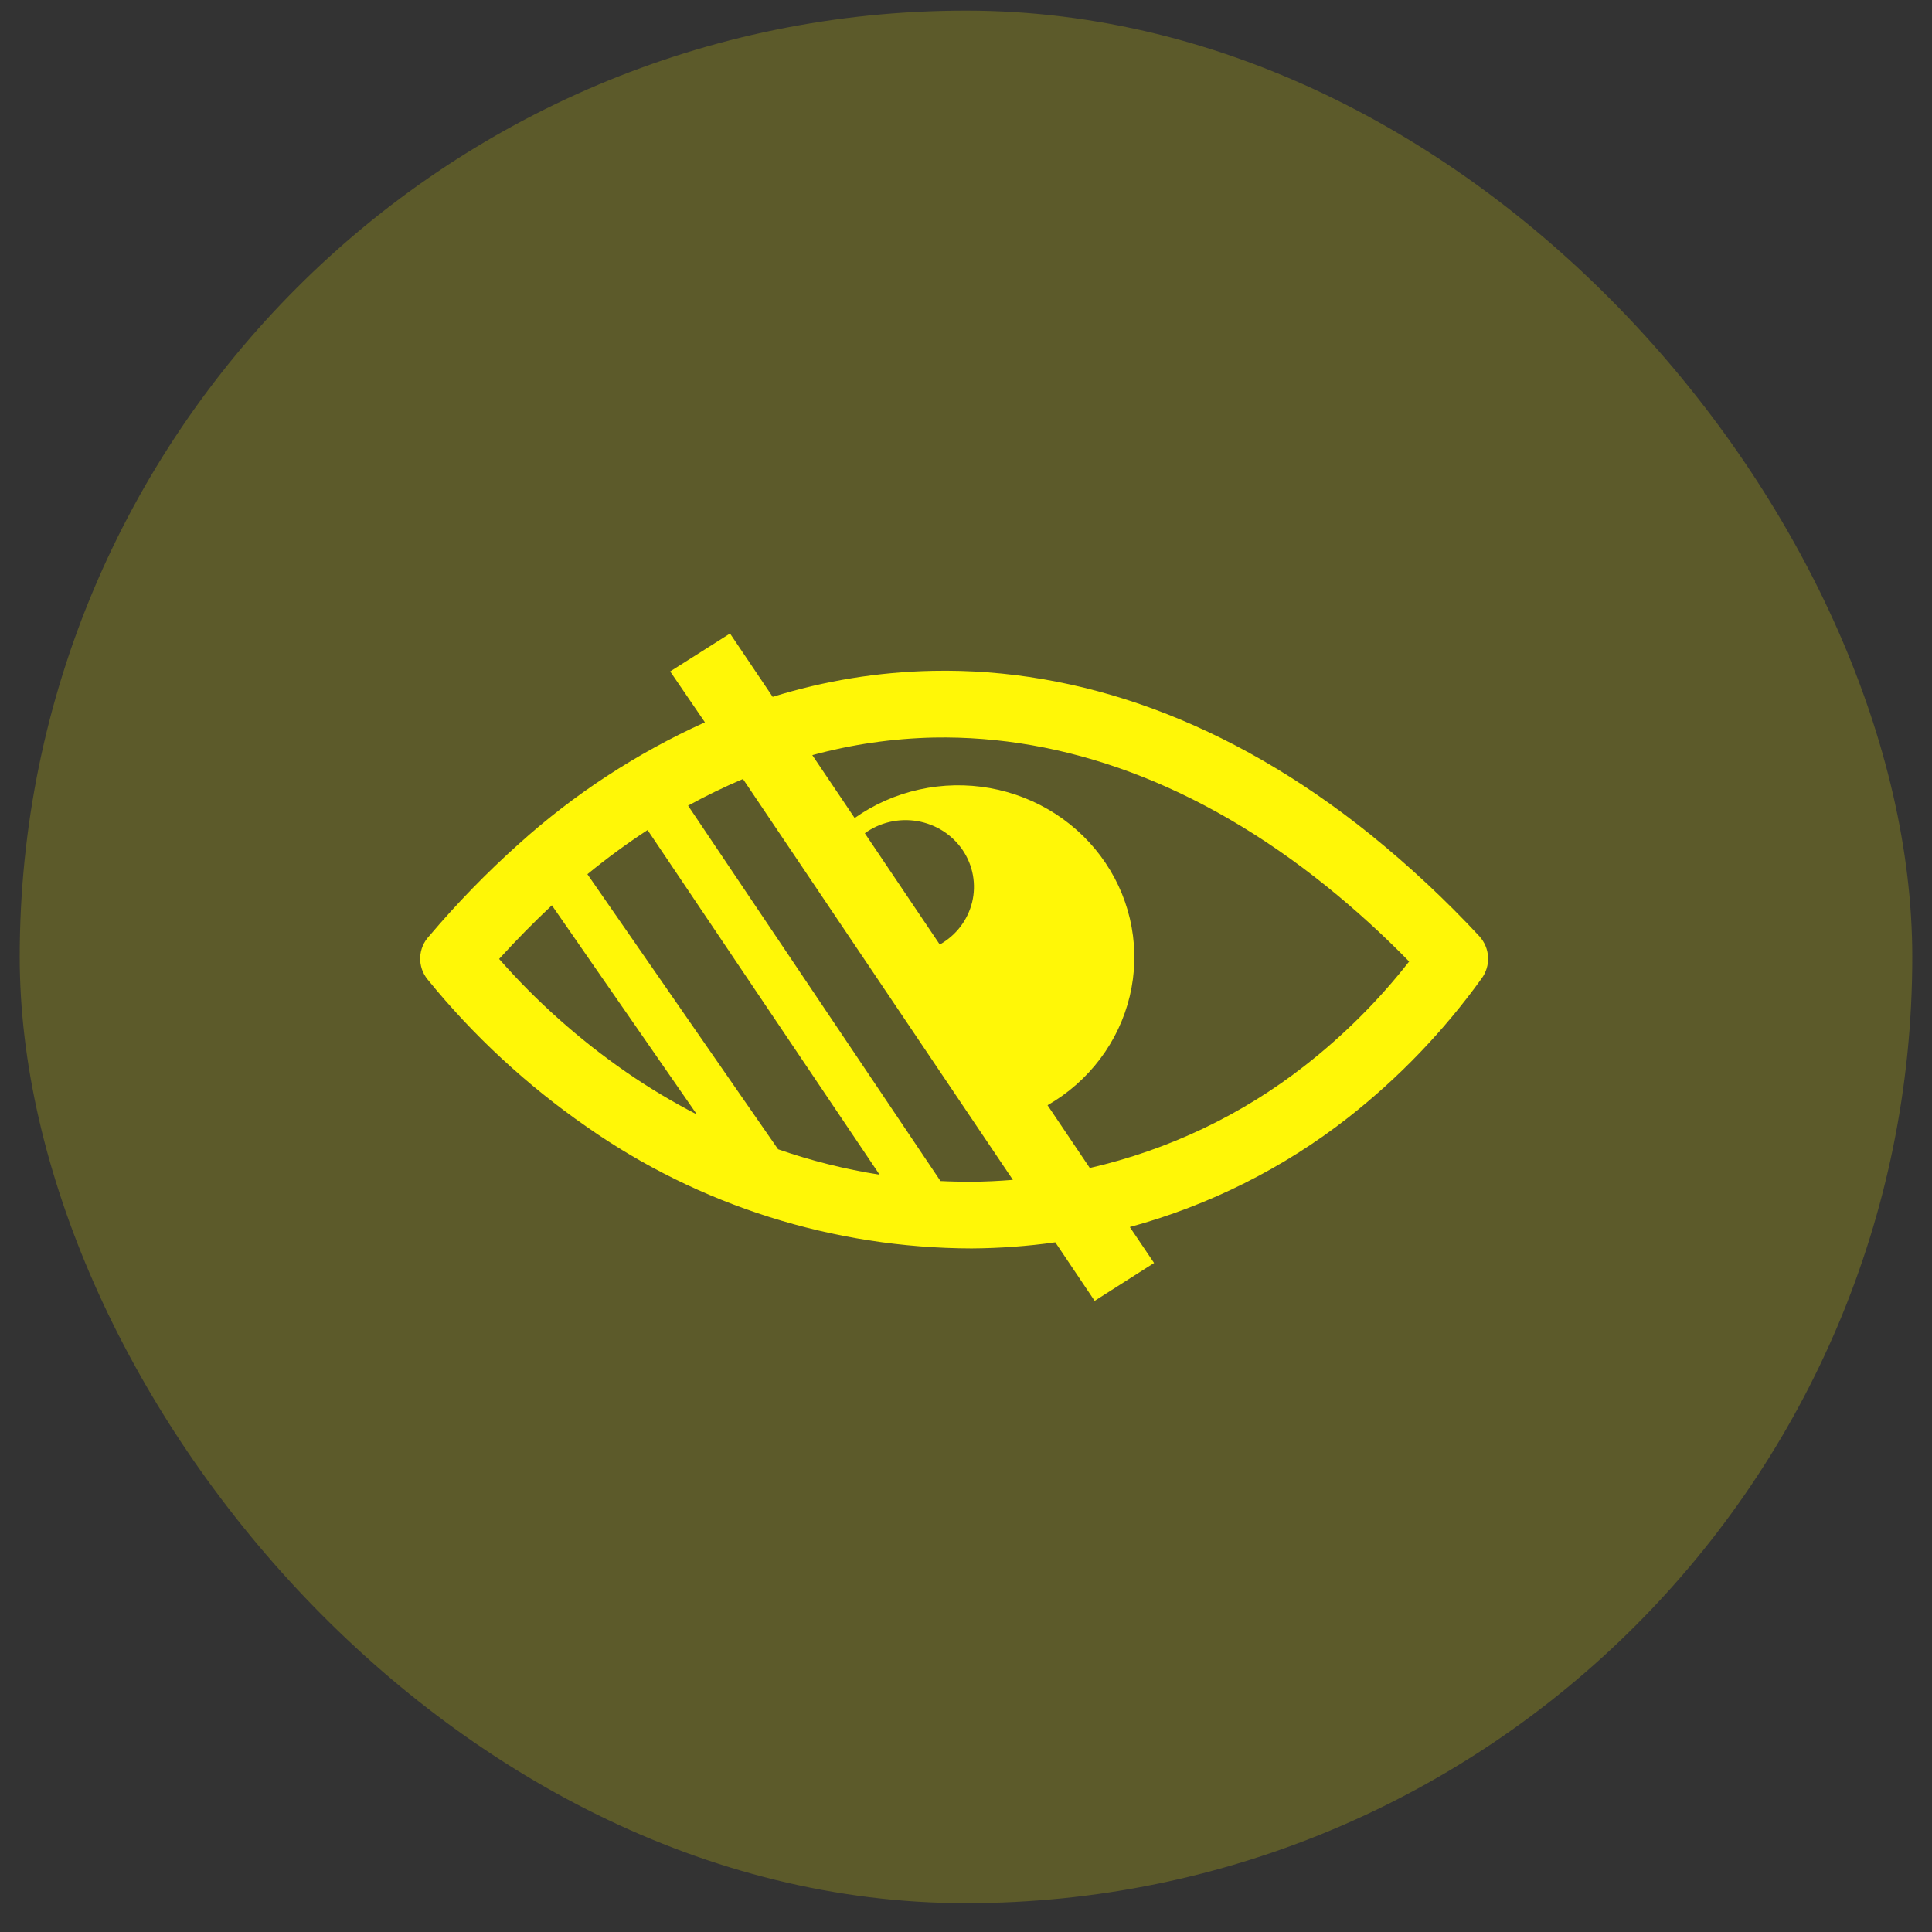
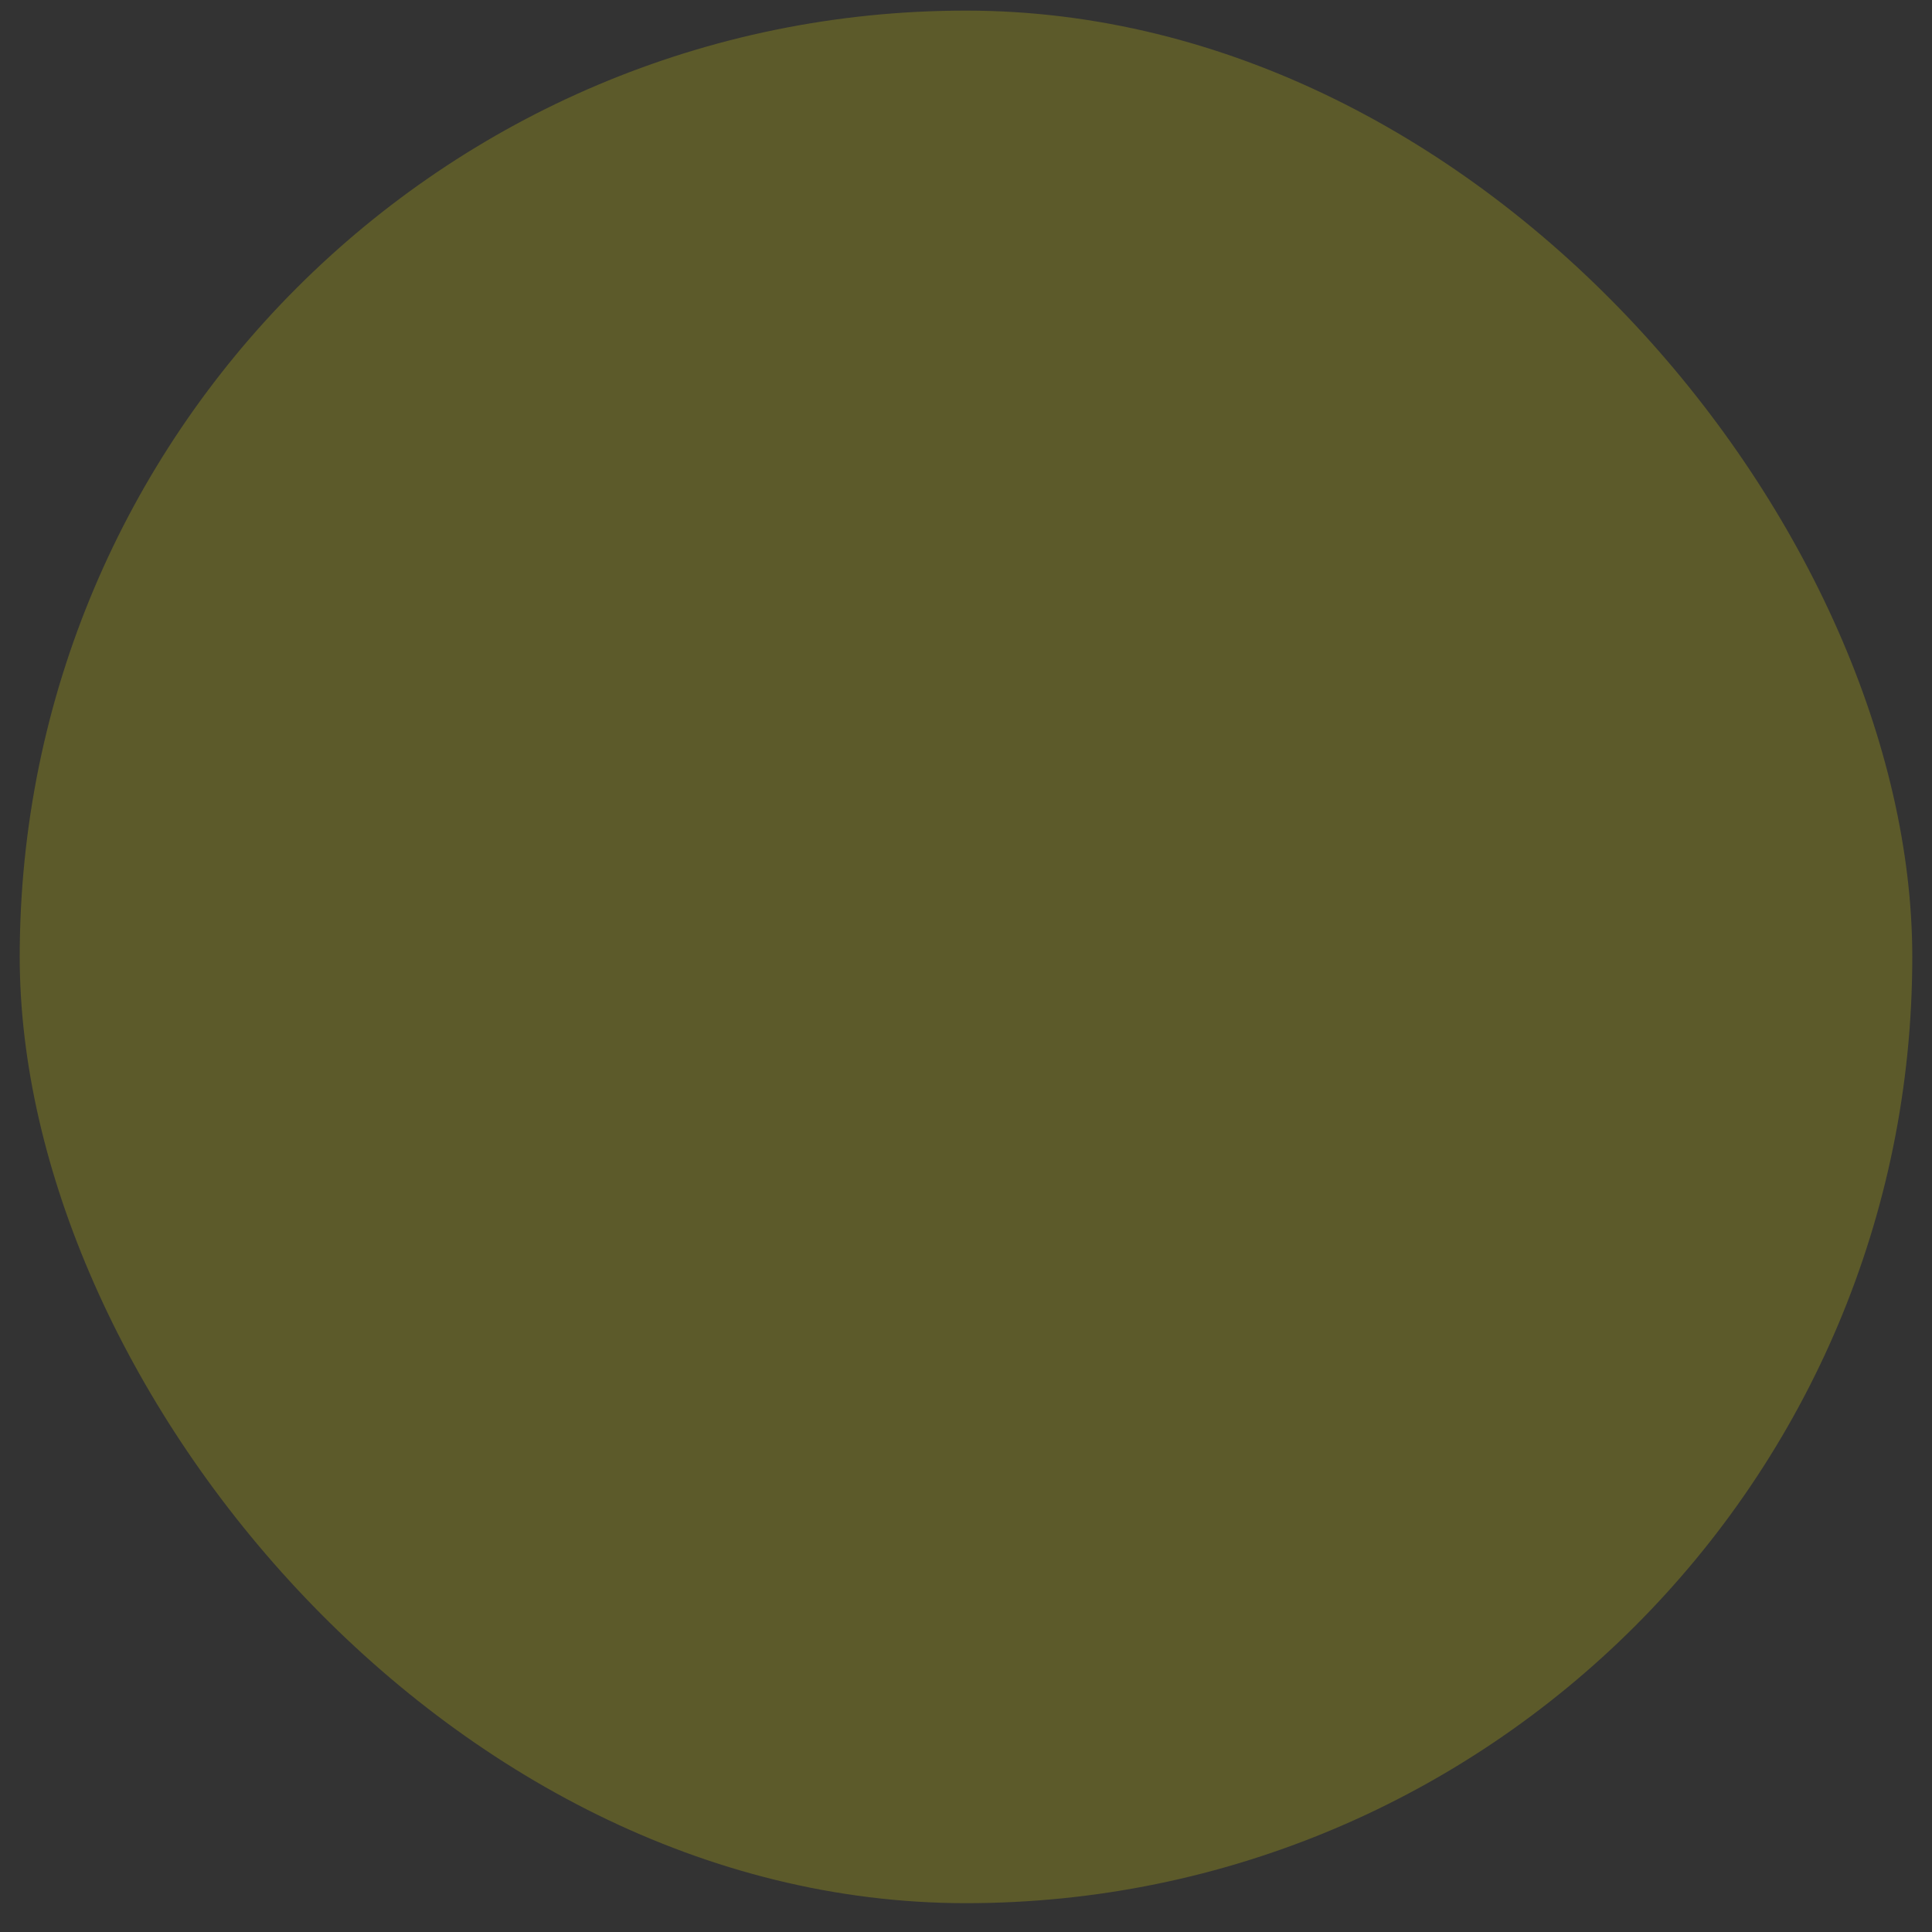
<svg xmlns="http://www.w3.org/2000/svg" width="49" height="49" viewBox="0 0 49 49" fill="none">
  <rect x="0" y="0" width="49" height="49" fill="#333333" stroke="none" />
  <rect x="0.5" y="0.269" width="48" height="48" rx="24" fill="#FFF707" fill-opacity="0.2" />
  <g clip-path="url(#clip0_3392_1122)">
-     <path d="M10.887 23.739C11.589 22.909 12.349 22.128 13.162 21.401C14.56 20.14 16.151 19.101 17.878 18.319L16.997 17.029L18.515 16.067L19.597 17.674C20.912 17.264 22.28 17.042 23.659 17.014C27.371 16.939 31.172 18.284 34.756 21.166C35.739 21.961 36.663 22.823 37.52 23.745C37.653 23.892 37.731 24.078 37.741 24.273C37.751 24.468 37.693 24.661 37.575 24.82C36.621 26.145 35.481 27.334 34.187 28.349C32.554 29.627 30.672 30.57 28.655 31.121L29.27 32.032L27.763 32.993L26.765 31.508C26.062 31.607 25.354 31.658 24.644 31.663C21.139 31.655 17.725 30.576 14.881 28.579C13.362 27.525 12.003 26.267 10.845 24.841C10.716 24.683 10.649 24.485 10.657 24.282C10.665 24.08 10.746 23.887 10.887 23.739ZM14.898 22.172L19.734 29.148C20.57 29.439 21.432 29.655 22.308 29.793L16.424 21.052C15.895 21.398 15.385 21.772 14.898 22.172ZM17.673 28.263L13.997 22.961C13.539 23.391 13.093 23.844 12.659 24.321C13.609 25.402 14.691 26.366 15.881 27.19C16.454 27.586 17.053 27.945 17.673 28.265V28.263ZM17.453 20.436L23.853 29.954C24.111 29.967 24.371 29.971 24.629 29.971C24.984 29.971 25.336 29.952 25.689 29.924L18.843 19.757C18.366 19.96 17.9 20.186 17.446 20.436H17.453ZM20.598 19.146L21.676 20.747C22.165 20.401 22.722 20.155 23.312 20.025C23.902 19.894 24.513 19.882 25.108 19.988C25.703 20.095 26.269 20.318 26.773 20.644C27.277 20.971 27.708 21.393 28.039 21.887C28.371 22.38 28.596 22.934 28.701 23.515C28.807 24.096 28.79 24.691 28.653 25.266C28.515 25.84 28.26 26.381 27.901 26.857C27.543 27.332 27.09 27.731 26.568 28.031L27.64 29.623C29.634 29.165 31.497 28.278 33.094 27.027C34.083 26.255 34.971 25.368 35.739 24.386C35.08 23.711 34.381 23.074 33.645 22.48C30.394 19.862 26.983 18.645 23.683 18.706C22.64 18.729 21.603 18.879 20.598 19.153V19.146ZM21.933 21.132L23.835 23.956C24.04 23.84 24.219 23.686 24.36 23.5C24.501 23.315 24.601 23.104 24.656 22.88C24.71 22.655 24.716 22.422 24.675 22.195C24.634 21.968 24.545 21.752 24.415 21.559C24.284 21.367 24.115 21.203 23.917 21.076C23.719 20.95 23.497 20.865 23.264 20.825C23.031 20.786 22.792 20.793 22.562 20.847C22.332 20.901 22.116 21 21.927 21.138L21.933 21.132Z" fill="#FFF707" />
-   </g>
+     </g>
  <defs>
    <clipPath id="clip0_3392_1122">
-       <rect width="27.082" height="16.926" fill="white" transform="translate(10.656 16.067)" />
-     </clipPath>
+       </clipPath>
  </defs>
</svg>